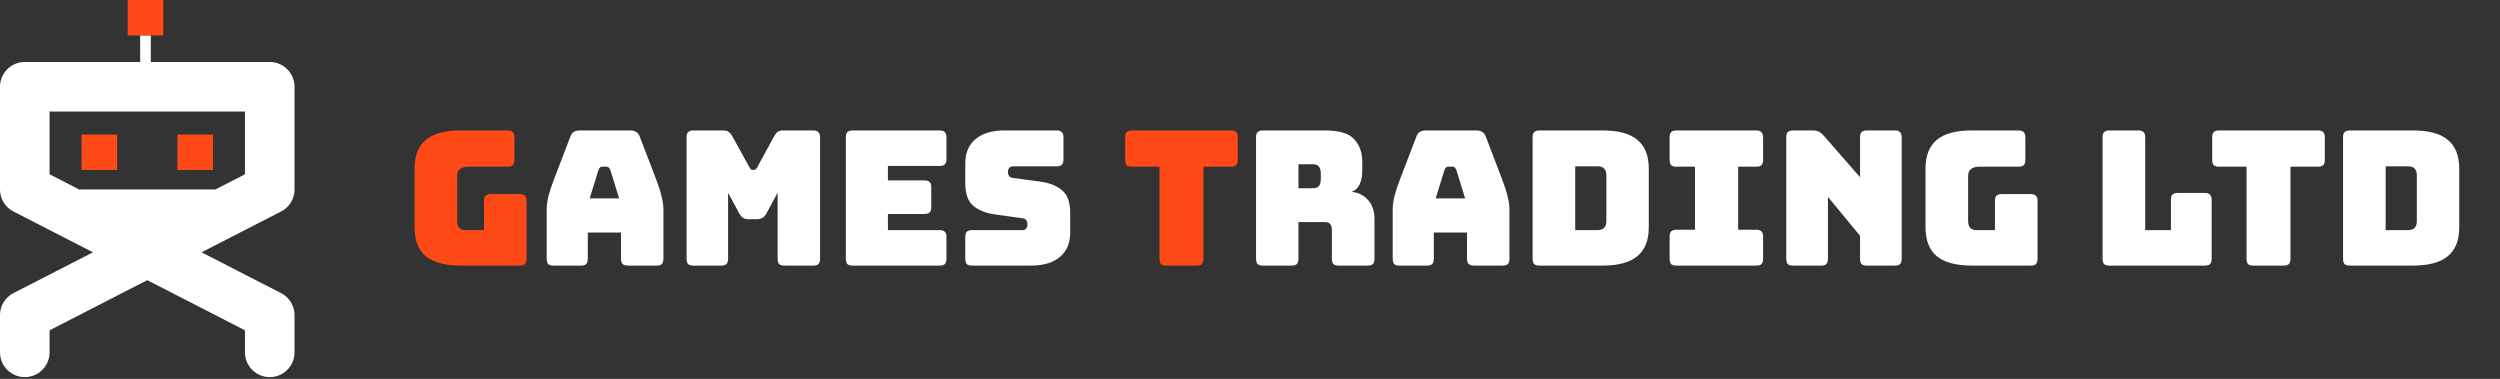
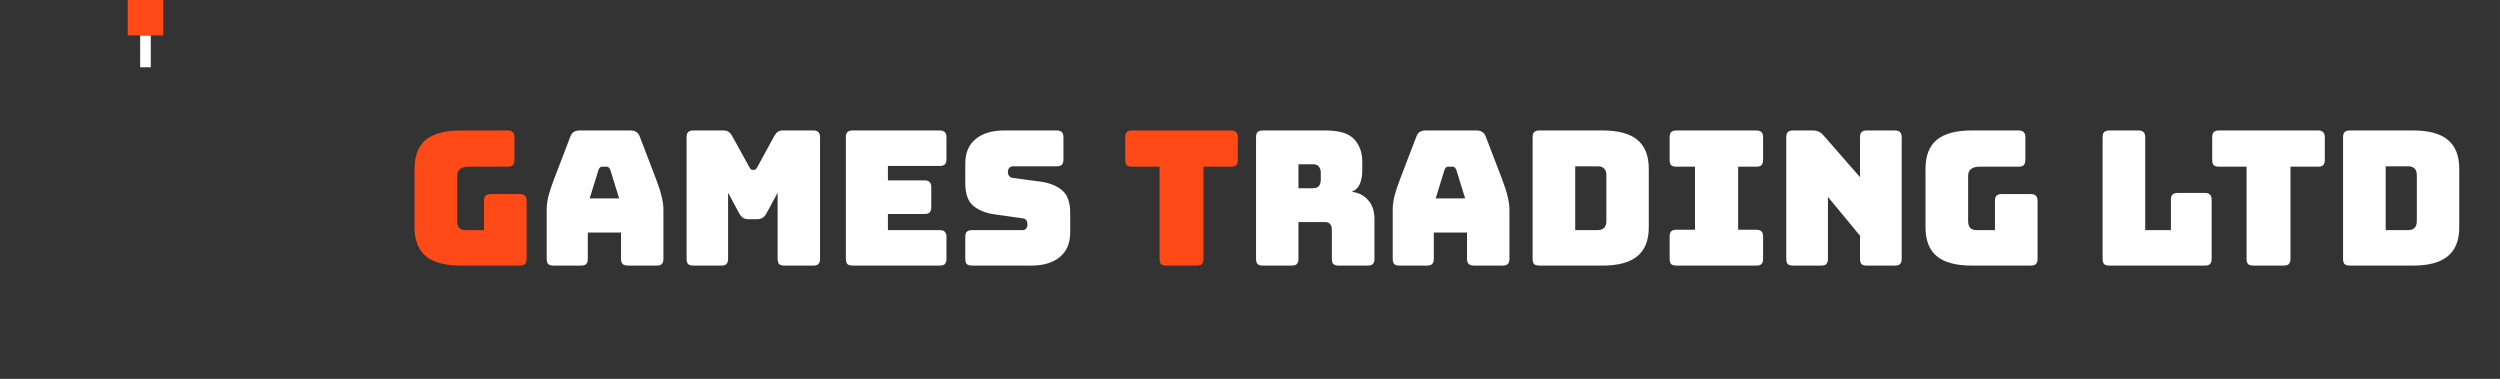
<svg xmlns="http://www.w3.org/2000/svg" width="706" height="107" viewBox="0 0 706 107" fill="none">
  <rect x="0" y="0" width="706" height="107" fill="#333333" stroke="none" />
  <path d="M146.807 75H130.112C125.695 75 122.409 74.117 120.254 72.35C118.134 70.583 117.074 67.863 117.074 64.188V47.652C117.074 43.977 118.134 41.257 120.254 39.49C122.409 37.723 125.695 36.84 130.112 36.84H143.362C144.033 36.84 144.51 36.999 144.793 37.317C145.111 37.6 145.27 38.077 145.27 38.748V45.161C145.27 45.832 145.111 46.327 144.793 46.645C144.51 46.928 144.033 47.069 143.362 47.069H132.338C131.243 47.069 130.43 47.299 129.9 47.758C129.37 48.182 129.105 48.836 129.105 49.719V62.386C129.105 63.269 129.299 63.923 129.688 64.347C130.112 64.771 130.73 64.983 131.543 64.983H136.684V56.715C136.684 56.044 136.825 55.567 137.108 55.284C137.426 54.966 137.921 54.807 138.592 54.807H146.807C147.478 54.807 147.955 54.966 148.238 55.284C148.556 55.567 148.715 56.044 148.715 56.715V73.092C148.715 73.763 148.556 74.258 148.238 74.576C147.955 74.859 147.478 75 146.807 75ZM337.947 75H329.361C328.689 75 328.195 74.859 327.877 74.576C327.594 74.258 327.453 73.763 327.453 73.092V47.069H319.662C318.99 47.069 318.496 46.928 318.178 46.645C317.895 46.327 317.754 45.832 317.754 45.161V38.748C317.754 38.077 317.895 37.6 318.178 37.317C318.496 36.999 318.99 36.84 319.662 36.84H347.646C348.317 36.84 348.794 36.999 349.077 37.317C349.395 37.6 349.554 38.077 349.554 38.748V45.161C349.554 45.832 349.395 46.327 349.077 46.645C348.794 46.928 348.317 47.069 347.646 47.069H339.855V73.092C339.855 73.763 339.696 74.258 339.378 74.576C339.095 74.859 338.618 75 337.947 75Z" fill="#FF4A17 " />
  <path d="M169.014 47.97L166.523 56.026H174.844L172.353 47.97C172.212 47.652 172.053 47.422 171.876 47.281C171.735 47.14 171.558 47.069 171.346 47.069H170.021C169.809 47.069 169.615 47.14 169.438 47.281C169.297 47.422 169.156 47.652 169.014 47.97ZM165.993 73.092C165.993 73.763 165.834 74.258 165.516 74.576C165.234 74.859 164.757 75 164.085 75H156.294C155.623 75 155.128 74.859 154.81 74.576C154.528 74.258 154.386 73.763 154.386 73.092V59.1C154.386 58.04 154.545 56.821 154.863 55.443C155.217 54.065 155.747 52.457 156.453 50.62L161.064 38.589C161.276 37.988 161.594 37.547 162.018 37.264C162.478 36.981 163.061 36.84 163.767 36.84H178.024C178.696 36.84 179.243 36.981 179.667 37.264C180.127 37.547 180.462 37.988 180.674 38.589L185.285 50.62C185.992 52.457 186.504 54.065 186.822 55.443C187.176 56.821 187.352 58.04 187.352 59.1V73.092C187.352 73.763 187.193 74.258 186.875 74.576C186.593 74.859 186.116 75 185.444 75H177.441C176.735 75 176.205 74.859 175.851 74.576C175.533 74.258 175.374 73.763 175.374 73.092V65.672H165.993V73.092ZM203.701 75H195.804C195.133 75 194.638 74.859 194.32 74.576C194.038 74.258 193.896 73.763 193.896 73.092V38.748C193.896 38.077 194.038 37.6 194.32 37.317C194.638 36.999 195.133 36.84 195.804 36.84H204.337C204.903 36.84 205.362 36.964 205.715 37.211C206.104 37.458 206.457 37.865 206.775 38.43L211.545 47.069C211.722 47.387 211.863 47.617 211.969 47.758C212.111 47.899 212.287 47.97 212.499 47.97H212.976C213.188 47.97 213.347 47.899 213.453 47.758C213.595 47.617 213.754 47.387 213.93 47.069L218.647 38.43C218.965 37.865 219.301 37.458 219.654 37.211C220.043 36.964 220.52 36.84 221.085 36.84H229.671C230.343 36.84 230.82 36.999 231.102 37.317C231.42 37.6 231.579 38.077 231.579 38.748V73.092C231.579 73.763 231.42 74.258 231.102 74.576C230.82 74.859 230.343 75 229.671 75H221.509C220.838 75 220.343 74.859 220.025 74.576C219.743 74.258 219.601 73.763 219.601 73.092V54.436L216.474 60.213C216.156 60.814 215.768 61.255 215.308 61.538C214.884 61.785 214.337 61.909 213.665 61.909H211.545C210.874 61.909 210.309 61.785 209.849 61.538C209.425 61.255 209.054 60.814 208.736 60.213L205.609 54.436V73.092C205.609 73.763 205.45 74.258 205.132 74.576C204.85 74.859 204.373 75 203.701 75ZM265.374 75H240.782C240.11 75 239.616 74.859 239.298 74.576C239.015 74.258 238.874 73.763 238.874 73.092V38.748C238.874 38.077 239.015 37.6 239.298 37.317C239.616 36.999 240.11 36.84 240.782 36.84H265.374C266.045 36.84 266.522 36.999 266.805 37.317C267.123 37.6 267.282 38.077 267.282 38.748V44.949C267.282 45.62 267.123 46.115 266.805 46.433C266.522 46.716 266.045 46.857 265.374 46.857H250.746V50.938H261.081C261.752 50.938 262.229 51.097 262.512 51.415C262.83 51.698 262.989 52.175 262.989 52.846V58.517C262.989 59.188 262.83 59.683 262.512 60.001C262.229 60.284 261.752 60.425 261.081 60.425H250.746V64.983H265.374C266.045 64.983 266.522 65.142 266.805 65.46C267.123 65.743 267.282 66.22 267.282 66.891V73.092C267.282 73.763 267.123 74.258 266.805 74.576C266.522 74.859 266.045 75 265.374 75ZM291.254 75H274.506C273.834 75 273.34 74.859 273.022 74.576C272.739 74.258 272.598 73.763 272.598 73.092V66.891C272.598 66.22 272.739 65.743 273.022 65.46C273.34 65.142 273.834 64.983 274.506 64.983H288.763C289.222 64.983 289.558 64.842 289.77 64.559C290.017 64.241 290.141 63.87 290.141 63.446C290.141 62.845 290.017 62.404 289.77 62.121C289.558 61.838 289.222 61.679 288.763 61.644L280.813 60.531C278.339 60.178 276.343 59.365 274.824 58.093C273.34 56.821 272.598 54.701 272.598 51.733V46.168C272.598 43.165 273.569 40.868 275.513 39.278C277.456 37.653 280.141 36.84 283.569 36.84H298.409C299.08 36.84 299.557 36.999 299.84 37.317C300.158 37.6 300.317 38.077 300.317 38.748V45.055C300.317 45.726 300.158 46.221 299.84 46.539C299.557 46.822 299.08 46.963 298.409 46.963H286.06C285.6 46.963 285.247 47.122 285 47.44C284.752 47.723 284.629 48.094 284.629 48.553C284.629 49.012 284.752 49.401 285 49.719C285.247 50.037 285.6 50.214 286.06 50.249L293.957 51.309C296.43 51.662 298.426 52.475 299.946 53.747C301.465 55.019 302.225 57.139 302.225 60.107V65.672C302.225 68.675 301.235 70.99 299.257 72.615C297.313 74.205 294.646 75 291.254 75ZM366.686 46.38V53.164H370.661C371.579 53.164 372.198 52.934 372.516 52.475C372.834 51.98 372.993 51.38 372.993 50.673V48.871C372.993 48.164 372.834 47.581 372.516 47.122C372.198 46.627 371.579 46.38 370.661 46.38H366.686ZM364.778 75H356.616C355.944 75 355.45 74.859 355.132 74.576C354.849 74.258 354.708 73.763 354.708 73.092V38.748C354.708 38.077 354.849 37.6 355.132 37.317C355.45 36.999 355.944 36.84 356.616 36.84H374.265C378.222 36.84 380.943 37.67 382.427 39.331C383.946 40.956 384.706 43.076 384.706 45.691V48.129C384.706 49.613 384.476 50.885 384.017 51.945C383.593 52.97 382.833 53.712 381.738 54.171C383.646 54.383 385.183 55.16 386.349 56.503C387.55 57.846 388.151 59.63 388.151 61.856V73.092C388.151 73.763 387.992 74.258 387.674 74.576C387.391 74.859 386.914 75 386.243 75H378.028C377.356 75 376.862 74.859 376.544 74.576C376.261 74.258 376.12 73.763 376.12 73.092V64.983C376.12 64.206 375.961 63.64 375.643 63.287C375.36 62.898 374.848 62.704 374.106 62.704H366.686V73.092C366.686 73.763 366.527 74.258 366.209 74.576C365.926 74.859 365.449 75 364.778 75ZM407.928 47.97L405.437 56.026H413.758L411.267 47.97C411.126 47.652 410.967 47.422 410.79 47.281C410.649 47.14 410.472 47.069 410.26 47.069H408.935C408.723 47.069 408.529 47.14 408.352 47.281C408.211 47.422 408.07 47.652 407.928 47.97ZM404.907 73.092C404.907 73.763 404.748 74.258 404.43 74.576C404.148 74.859 403.671 75 402.999 75H395.208C394.537 75 394.042 74.859 393.724 74.576C393.442 74.258 393.3 73.763 393.3 73.092V59.1C393.3 58.04 393.459 56.821 393.777 55.443C394.131 54.065 394.661 52.457 395.367 50.62L399.978 38.589C400.19 37.988 400.508 37.547 400.932 37.264C401.392 36.981 401.975 36.84 402.681 36.84H416.938C417.61 36.84 418.157 36.981 418.581 37.264C419.041 37.547 419.376 37.988 419.588 38.589L424.199 50.62C424.906 52.457 425.418 54.065 425.736 55.443C426.09 56.821 426.266 58.04 426.266 59.1V73.092C426.266 73.763 426.107 74.258 425.789 74.576C425.507 74.859 425.03 75 424.358 75H416.355C415.649 75 415.119 74.859 414.765 74.576C414.447 74.258 414.288 73.763 414.288 73.092V65.672H404.907V73.092ZM452.579 75H434.718C434.047 75 433.552 74.859 433.234 74.576C432.952 74.258 432.81 73.763 432.81 73.092V38.748C432.81 38.077 432.952 37.6 433.234 37.317C433.552 36.999 434.047 36.84 434.718 36.84H452.579C456.996 36.84 460.264 37.723 462.384 39.49C464.54 41.257 465.617 43.977 465.617 47.652V64.188C465.617 67.863 464.54 70.583 462.384 72.35C460.264 74.117 456.996 75 452.579 75ZM444.841 46.963V64.983H451.148C451.996 64.983 452.615 64.771 453.003 64.347C453.427 63.923 453.639 63.269 453.639 62.386V49.507C453.639 48.624 453.427 47.988 453.003 47.599C452.615 47.175 451.996 46.963 451.148 46.963H444.841ZM473.413 75C472.742 75 472.247 74.859 471.929 74.576C471.647 74.258 471.505 73.763 471.505 73.092V66.785C471.505 66.114 471.647 65.637 471.929 65.354C472.247 65.036 472.742 64.877 473.413 64.877H478.66V47.069H473.413C472.742 47.069 472.247 46.928 471.929 46.645C471.647 46.327 471.505 45.832 471.505 45.161V38.748C471.505 38.077 471.647 37.6 471.929 37.317C472.247 36.999 472.742 36.84 473.413 36.84H495.991C496.663 36.84 497.14 36.999 497.422 37.317C497.74 37.6 497.899 38.077 497.899 38.748V45.161C497.899 45.832 497.74 46.327 497.422 46.645C497.14 46.928 496.663 47.069 495.991 47.069H490.85V64.877H495.991C496.663 64.877 497.14 65.036 497.422 65.354C497.74 65.637 497.899 66.114 497.899 66.785V73.092C497.899 73.763 497.74 74.258 497.422 74.576C497.14 74.859 496.663 75 495.991 75H473.413ZM514.301 75H506.351C505.68 75 505.185 74.859 504.867 74.576C504.584 74.258 504.443 73.763 504.443 73.092V38.748C504.443 38.077 504.584 37.6 504.867 37.317C505.185 36.999 505.68 36.84 506.351 36.84H511.863C512.534 36.84 513.1 36.946 513.559 37.158C514.054 37.37 514.531 37.741 514.99 38.271L525.272 50.037V38.748C525.272 38.077 525.413 37.6 525.696 37.317C526.014 36.999 526.509 36.84 527.18 36.84H535.13C535.801 36.84 536.278 36.999 536.561 37.317C536.879 37.6 537.038 38.077 537.038 38.748V73.092C537.038 73.763 536.879 74.258 536.561 74.576C536.278 74.859 535.801 75 535.13 75H527.18C526.509 75 526.014 74.859 525.696 74.576C525.413 74.258 525.272 73.763 525.272 73.092V66.573L516.209 55.602V73.092C516.209 73.763 516.05 74.258 515.732 74.576C515.449 74.859 514.972 75 514.301 75ZM573.498 75H556.803C552.387 75 549.101 74.117 546.945 72.35C544.825 70.583 543.765 67.863 543.765 64.188V47.652C543.765 43.977 544.825 41.257 546.945 39.49C549.101 37.723 552.387 36.84 556.803 36.84H570.053C570.725 36.84 571.202 36.999 571.484 37.317C571.802 37.6 571.961 38.077 571.961 38.748V45.161C571.961 45.832 571.802 46.327 571.484 46.645C571.202 46.928 570.725 47.069 570.053 47.069H559.029C557.934 47.069 557.121 47.299 556.591 47.758C556.061 48.182 555.796 48.836 555.796 49.719V62.386C555.796 63.269 555.991 63.923 556.379 64.347C556.803 64.771 557.422 64.983 558.234 64.983H563.375V56.715C563.375 56.044 563.517 55.567 563.799 55.284C564.117 54.966 564.612 54.807 565.283 54.807H573.498C574.17 54.807 574.647 54.966 574.929 55.284C575.247 55.567 575.406 56.044 575.406 56.715V73.092C575.406 73.763 575.247 74.258 574.929 74.576C574.647 74.859 574.17 75 573.498 75ZM622.662 75H595.685C595.014 75 594.519 74.859 594.201 74.576C593.918 74.258 593.777 73.763 593.777 73.092V38.748C593.777 38.077 593.918 37.6 594.201 37.317C594.519 36.999 595.014 36.84 595.685 36.84H603.9C604.571 36.84 605.048 36.999 605.331 37.317C605.649 37.6 605.808 38.077 605.808 38.748V64.983H613.069V56.397C613.069 55.726 613.21 55.249 613.493 54.966C613.811 54.648 614.306 54.489 614.977 54.489H622.662C623.333 54.489 623.81 54.648 624.093 54.966C624.411 55.249 624.57 55.726 624.57 56.397V73.092C624.57 73.763 624.411 74.258 624.093 74.576C623.81 74.859 623.333 75 622.662 75ZM644.922 75H636.336C635.665 75 635.17 74.859 634.852 74.576C634.569 74.258 634.428 73.763 634.428 73.092V47.069H626.637C625.966 47.069 625.471 46.928 625.153 46.645C624.87 46.327 624.729 45.832 624.729 45.161V38.748C624.729 38.077 624.87 37.6 625.153 37.317C625.471 36.999 625.966 36.84 626.637 36.84H654.621C655.292 36.84 655.769 36.999 656.052 37.317C656.37 37.6 656.529 38.077 656.529 38.748V45.161C656.529 45.832 656.37 46.327 656.052 46.645C655.769 46.928 655.292 47.069 654.621 47.069H646.83V73.092C646.83 73.763 646.671 74.258 646.353 74.576C646.07 74.859 645.593 75 644.922 75ZM681.452 75H663.591C662.92 75 662.425 74.859 662.107 74.576C661.825 74.258 661.683 73.763 661.683 73.092V38.748C661.683 38.077 661.825 37.6 662.107 37.317C662.425 36.999 662.92 36.84 663.591 36.84H681.452C685.869 36.84 689.137 37.723 691.257 39.49C693.413 41.257 694.49 43.977 694.49 47.652V64.188C694.49 67.863 693.413 70.583 691.257 72.35C689.137 74.117 685.869 75 681.452 75ZM673.714 46.963V64.983H680.021C680.869 64.983 681.488 64.771 681.876 64.347C682.3 63.923 682.512 63.269 682.512 62.386V49.507C682.512 48.624 682.3 47.988 681.876 47.599C681.488 47.175 680.869 46.963 680.021 46.963H673.714Z" fill="white" />
-   <path d="M7 99.5V89L41.587 71.25M41.587 71.25L76.174 53.5V24.5H7V53.5L41.587 71.25ZM41.587 71.25L76.174 89V99.5" stroke="white" stroke-width="14" stroke-linecap="round" stroke-linejoin="round" />
  <path d="M41.086 19V10" stroke="white" stroke-width="3" />
-   <path d="M60.133 55L41.937 75L23.04 55H41.937H60.133Z" fill="white" />
-   <path d="M41.937 55V75M41.937 55H60.133L41.937 75M41.937 55H23.04L41.937 75" stroke="white" stroke-width="3" stroke-linejoin="round" />
+   <path d="M60.133 55L23.04 55H41.937H60.133Z" fill="white" />
  <rect x="36.073" width="10.025" height="10" fill="#FF4A17 " />
-   <path d="M50.108 38H60.133V48H50.108V38Z" fill="#FF4A17 " />
-   <rect x="23.04" y="38" width="10.025" height="10" fill="#FF4A17 " />
</svg>